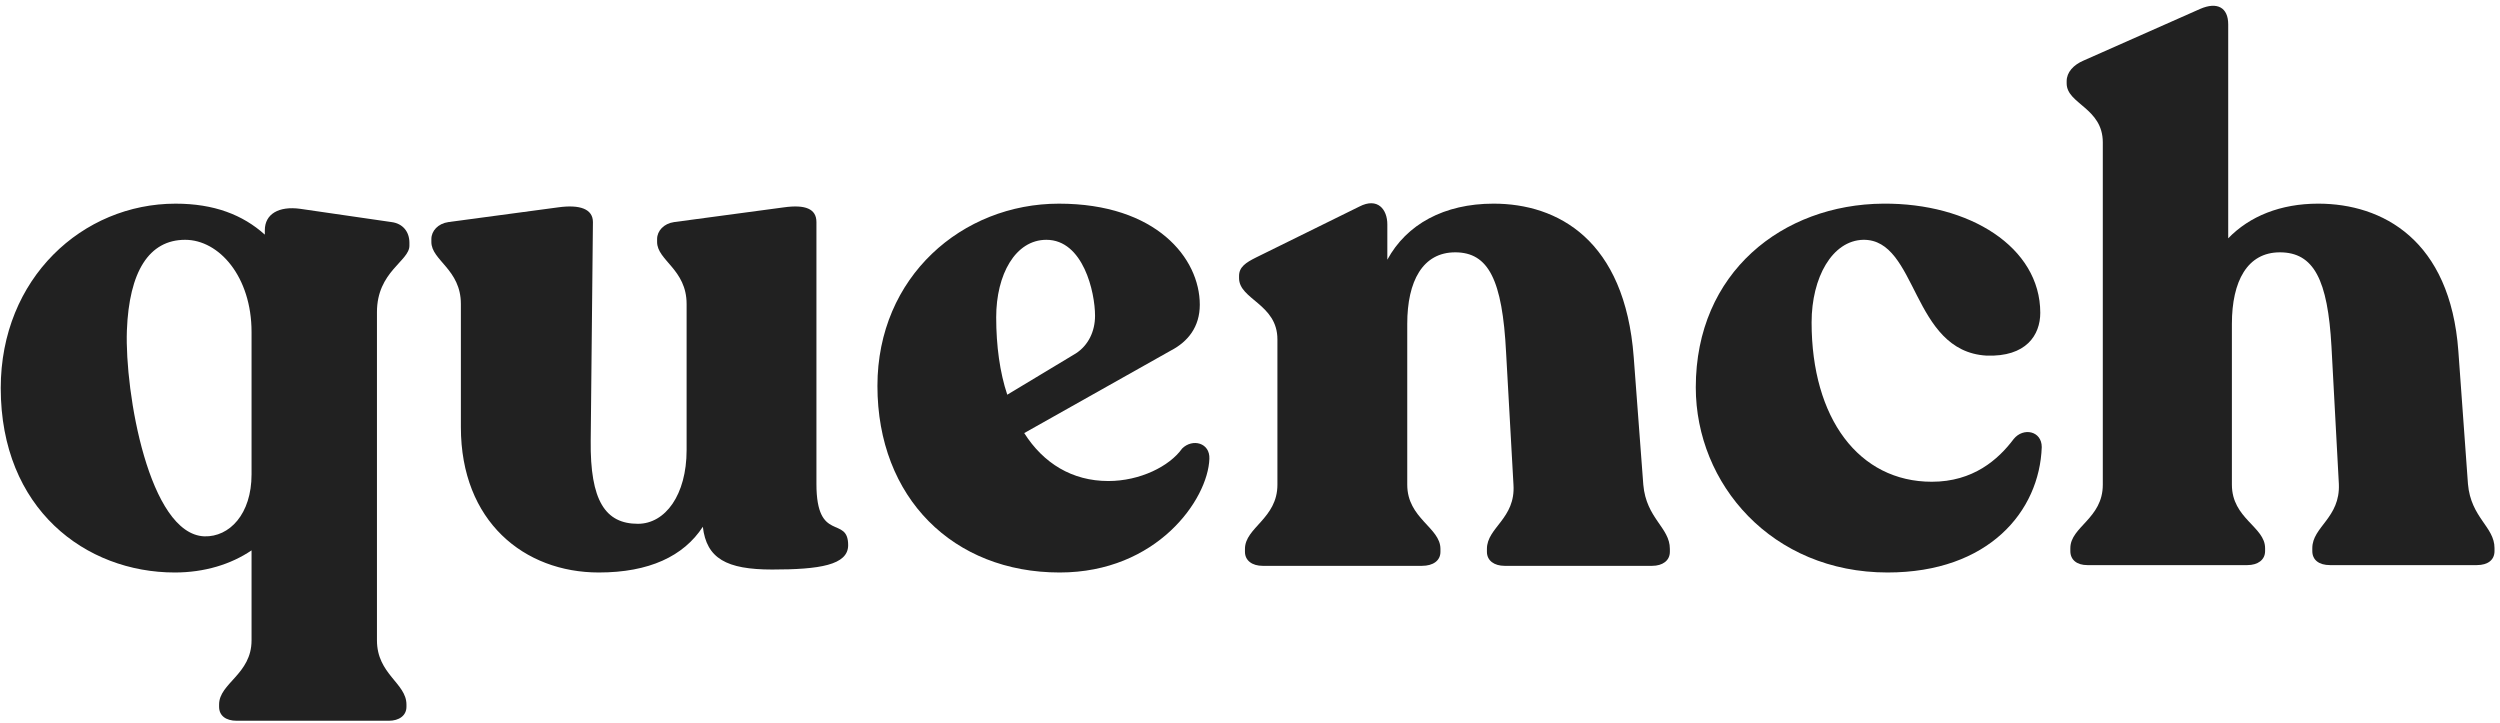
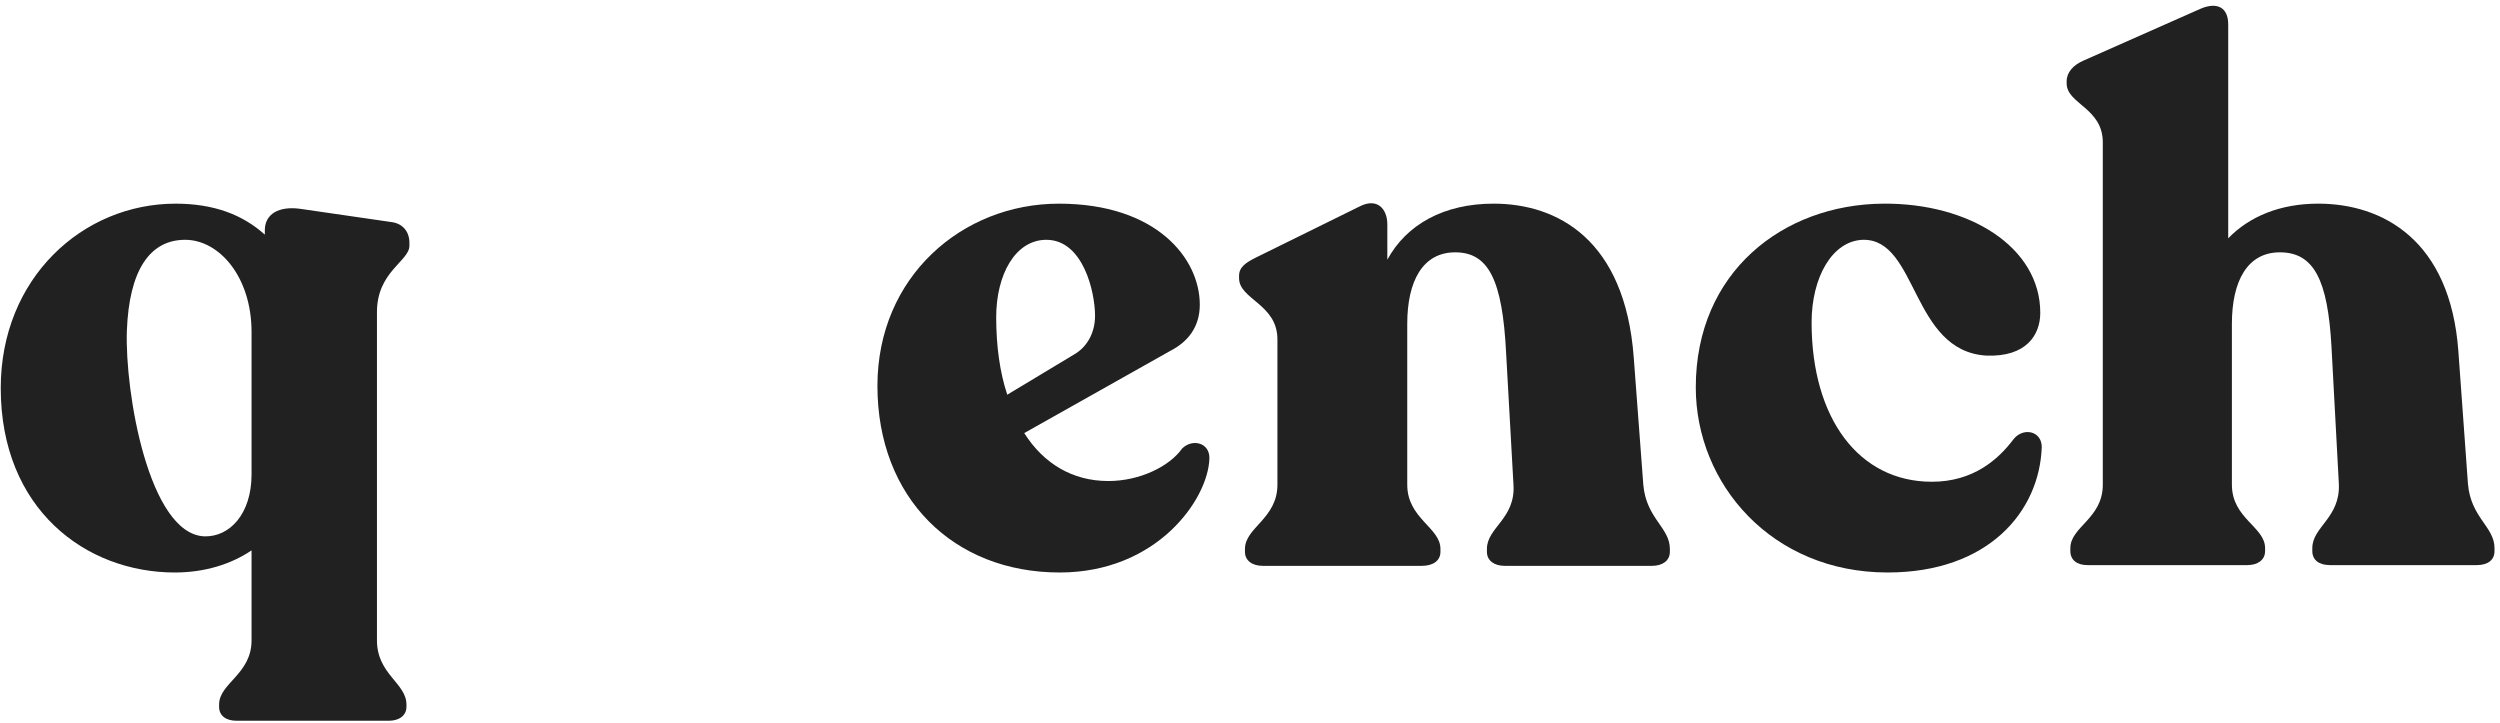
<svg xmlns="http://www.w3.org/2000/svg" width="401" height="116" viewBox="0 0 401 116" fill="none">
  <path d="M373.733 90.643C371.959 90.643 370.894 89.815 370.894 88.395V87.921C370.894 84.49 375.39 83.07 375.153 77.627L373.97 55.62C373.378 44.852 371.13 40.474 365.687 40.474C360.481 40.474 357.996 45.089 357.996 51.952V77.746C357.996 83.189 363.321 84.49 363.321 87.921V88.395C363.321 89.815 362.138 90.643 360.481 90.643H334.805C333.149 90.643 332.084 89.815 332.084 88.395V87.921C332.084 84.49 337.29 83.189 337.29 77.746V22.844C337.29 17.283 331.492 16.692 331.492 13.378V13.024C331.492 11.604 332.557 10.42 334.214 9.71L352.909 1.428C355.63 0.245 357.405 1.191 357.405 3.913V38.226C360.836 34.676 365.806 32.665 371.84 32.665C382.134 32.665 393.02 38.463 394.321 56.329L395.86 77.627C396.333 83.07 400.119 84.49 400.119 87.921V88.395C400.119 89.815 399.054 90.643 397.279 90.643H373.733Z" fill="#212121" />
  <path d="M302.767 91.827C284.191 91.827 272.004 77.628 272.004 62.128C272.004 43.67 285.966 32.784 302.058 32.666C315.901 32.547 327.26 39.647 327.26 50.178C327.26 53.727 325.012 57.277 318.623 57.04C306.554 56.33 307.619 38.345 298.863 38.464C293.893 38.582 290.58 44.498 290.58 51.716C290.58 67.097 298.153 77.273 309.867 77.273C316.493 77.273 320.516 73.724 323.001 70.411C324.539 68.517 327.497 69.109 327.497 71.712C327.142 82.006 318.978 91.827 302.767 91.827Z" fill="#212121" />
  <path d="M241.341 90.761C239.685 90.761 238.502 89.933 238.502 88.513V88.04C238.502 84.608 243.116 83.188 242.761 77.746L241.578 56.566C240.987 44.852 238.738 40.474 233.414 40.474C228.208 40.474 225.723 45.089 225.723 51.951V77.746C225.723 83.188 231.047 84.608 231.047 88.04V88.513C231.047 89.933 229.864 90.761 228.089 90.761H202.532C200.875 90.761 199.692 89.933 199.692 88.513V88.04C199.692 84.608 204.898 83.188 204.898 77.746V54.436C204.898 48.757 198.745 48.047 198.745 44.615V44.26C198.745 42.84 199.81 42.13 201.467 41.302L218.032 33.138C220.99 31.6 222.528 33.611 222.528 35.978V41.657C225.605 35.978 231.639 32.665 239.567 32.665C249.861 32.665 260.628 38.462 262.048 57.276L263.586 77.746C264.059 83.188 267.846 84.608 267.846 88.04V88.513C267.846 89.933 266.662 90.761 265.006 90.761H241.341Z" fill="#212121" />
  <path d="M169.966 91.828C152.927 91.828 140.74 79.878 140.74 61.893C140.74 44.381 154.347 32.667 169.847 32.667C185.466 32.667 192.447 41.423 192.447 48.877C192.447 52.427 190.554 54.793 187.832 56.213L164.286 69.465C167.363 74.316 171.977 77.156 177.775 77.156C182.863 77.156 187.596 74.79 189.607 71.95C191.264 70.293 194.103 71.003 193.985 73.606C193.748 80.114 185.584 91.828 169.966 91.828ZM159.79 50.889C159.79 55.503 160.381 59.763 161.565 63.312L172.569 56.686C174.58 55.385 175.645 53.137 175.645 50.652C175.645 46.866 173.752 38.465 167.836 38.465C162.866 38.465 159.79 44.026 159.79 50.889Z" fill="#212121" />
-   <path d="M96.051 91.827C84.101 91.827 73.925 83.662 73.925 68.517V48.757C73.925 43.196 69.192 41.776 69.192 38.818V38.345C69.192 37.043 70.257 35.86 71.914 35.623L89.544 33.257C92.975 32.784 95.105 33.494 95.105 35.623L94.75 70.647C94.632 80.349 97.116 84.017 102.322 84.017C106.7 84.017 110.132 79.403 110.132 72.185V48.757C110.132 43.196 105.399 41.776 105.399 38.818V38.345C105.399 37.043 106.464 35.86 108.12 35.623L125.75 33.257C129.182 32.784 130.956 33.494 130.956 35.623V77.628C130.956 87.212 136.044 82.597 136.044 87.449C136.044 90.643 131.43 91.353 123.857 91.353C116.521 91.353 113.326 89.579 112.735 84.491C109.658 89.224 104.097 91.827 96.051 91.827Z" fill="#212121" />
  <path d="M28.043 91.828C13.726 91.828 0.119 81.652 0.119 62.248C0.119 44.617 13.253 32.667 28.162 32.667C34.314 32.667 38.929 34.442 42.478 37.636V36.927C42.478 34.324 44.727 33.022 48.158 33.495L62.83 35.625C64.605 35.862 65.67 37.163 65.67 38.938V39.411C65.67 41.896 60.464 43.553 60.464 50.06V102.714C60.464 108.157 65.196 109.576 65.196 113.008V113.363C65.196 114.783 64.013 115.611 62.357 115.611H37.982C36.207 115.611 35.142 114.783 35.142 113.363V113.008C35.142 109.576 40.349 108.157 40.349 102.714V88.278C37.036 90.527 32.776 91.828 28.043 91.828ZM20.352 53.018C19.997 62.958 23.902 85.675 32.776 86.03C36.799 86.149 40.349 82.481 40.349 76.091V53.255C40.349 44.381 35.142 38.465 29.7 38.465C23.902 38.465 20.707 43.553 20.352 53.018Z" fill="#212121" />
</svg>